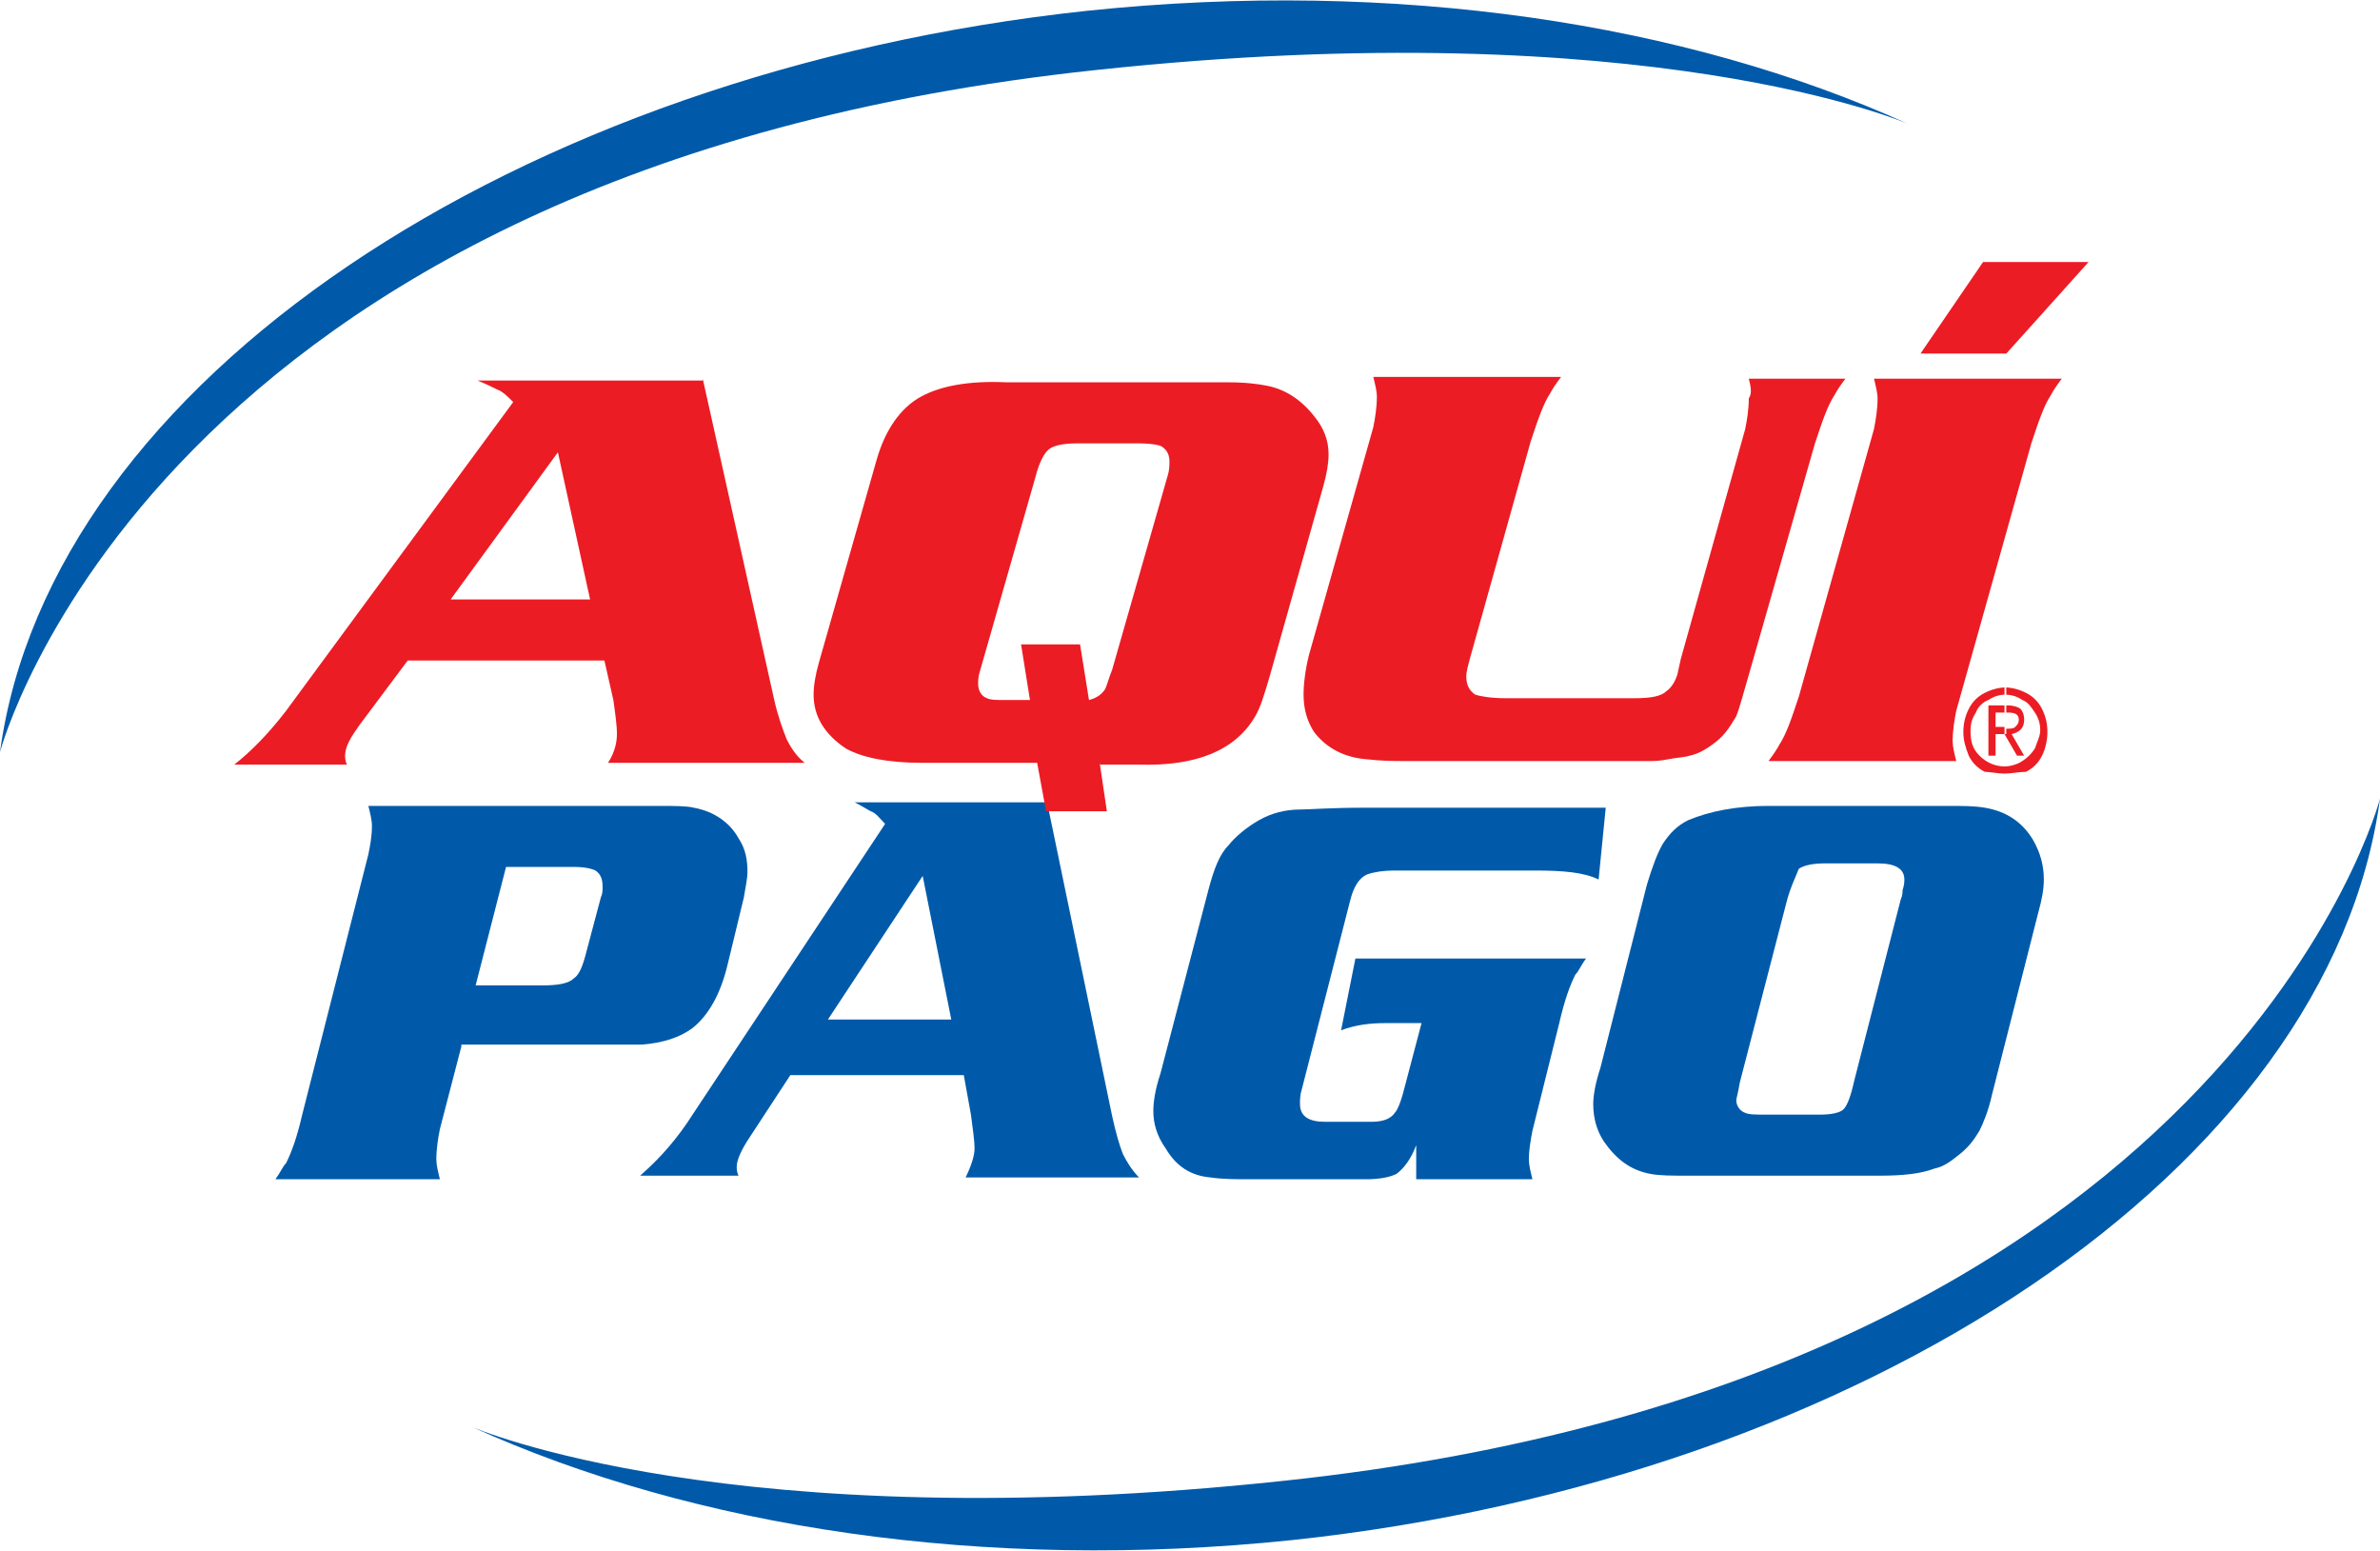
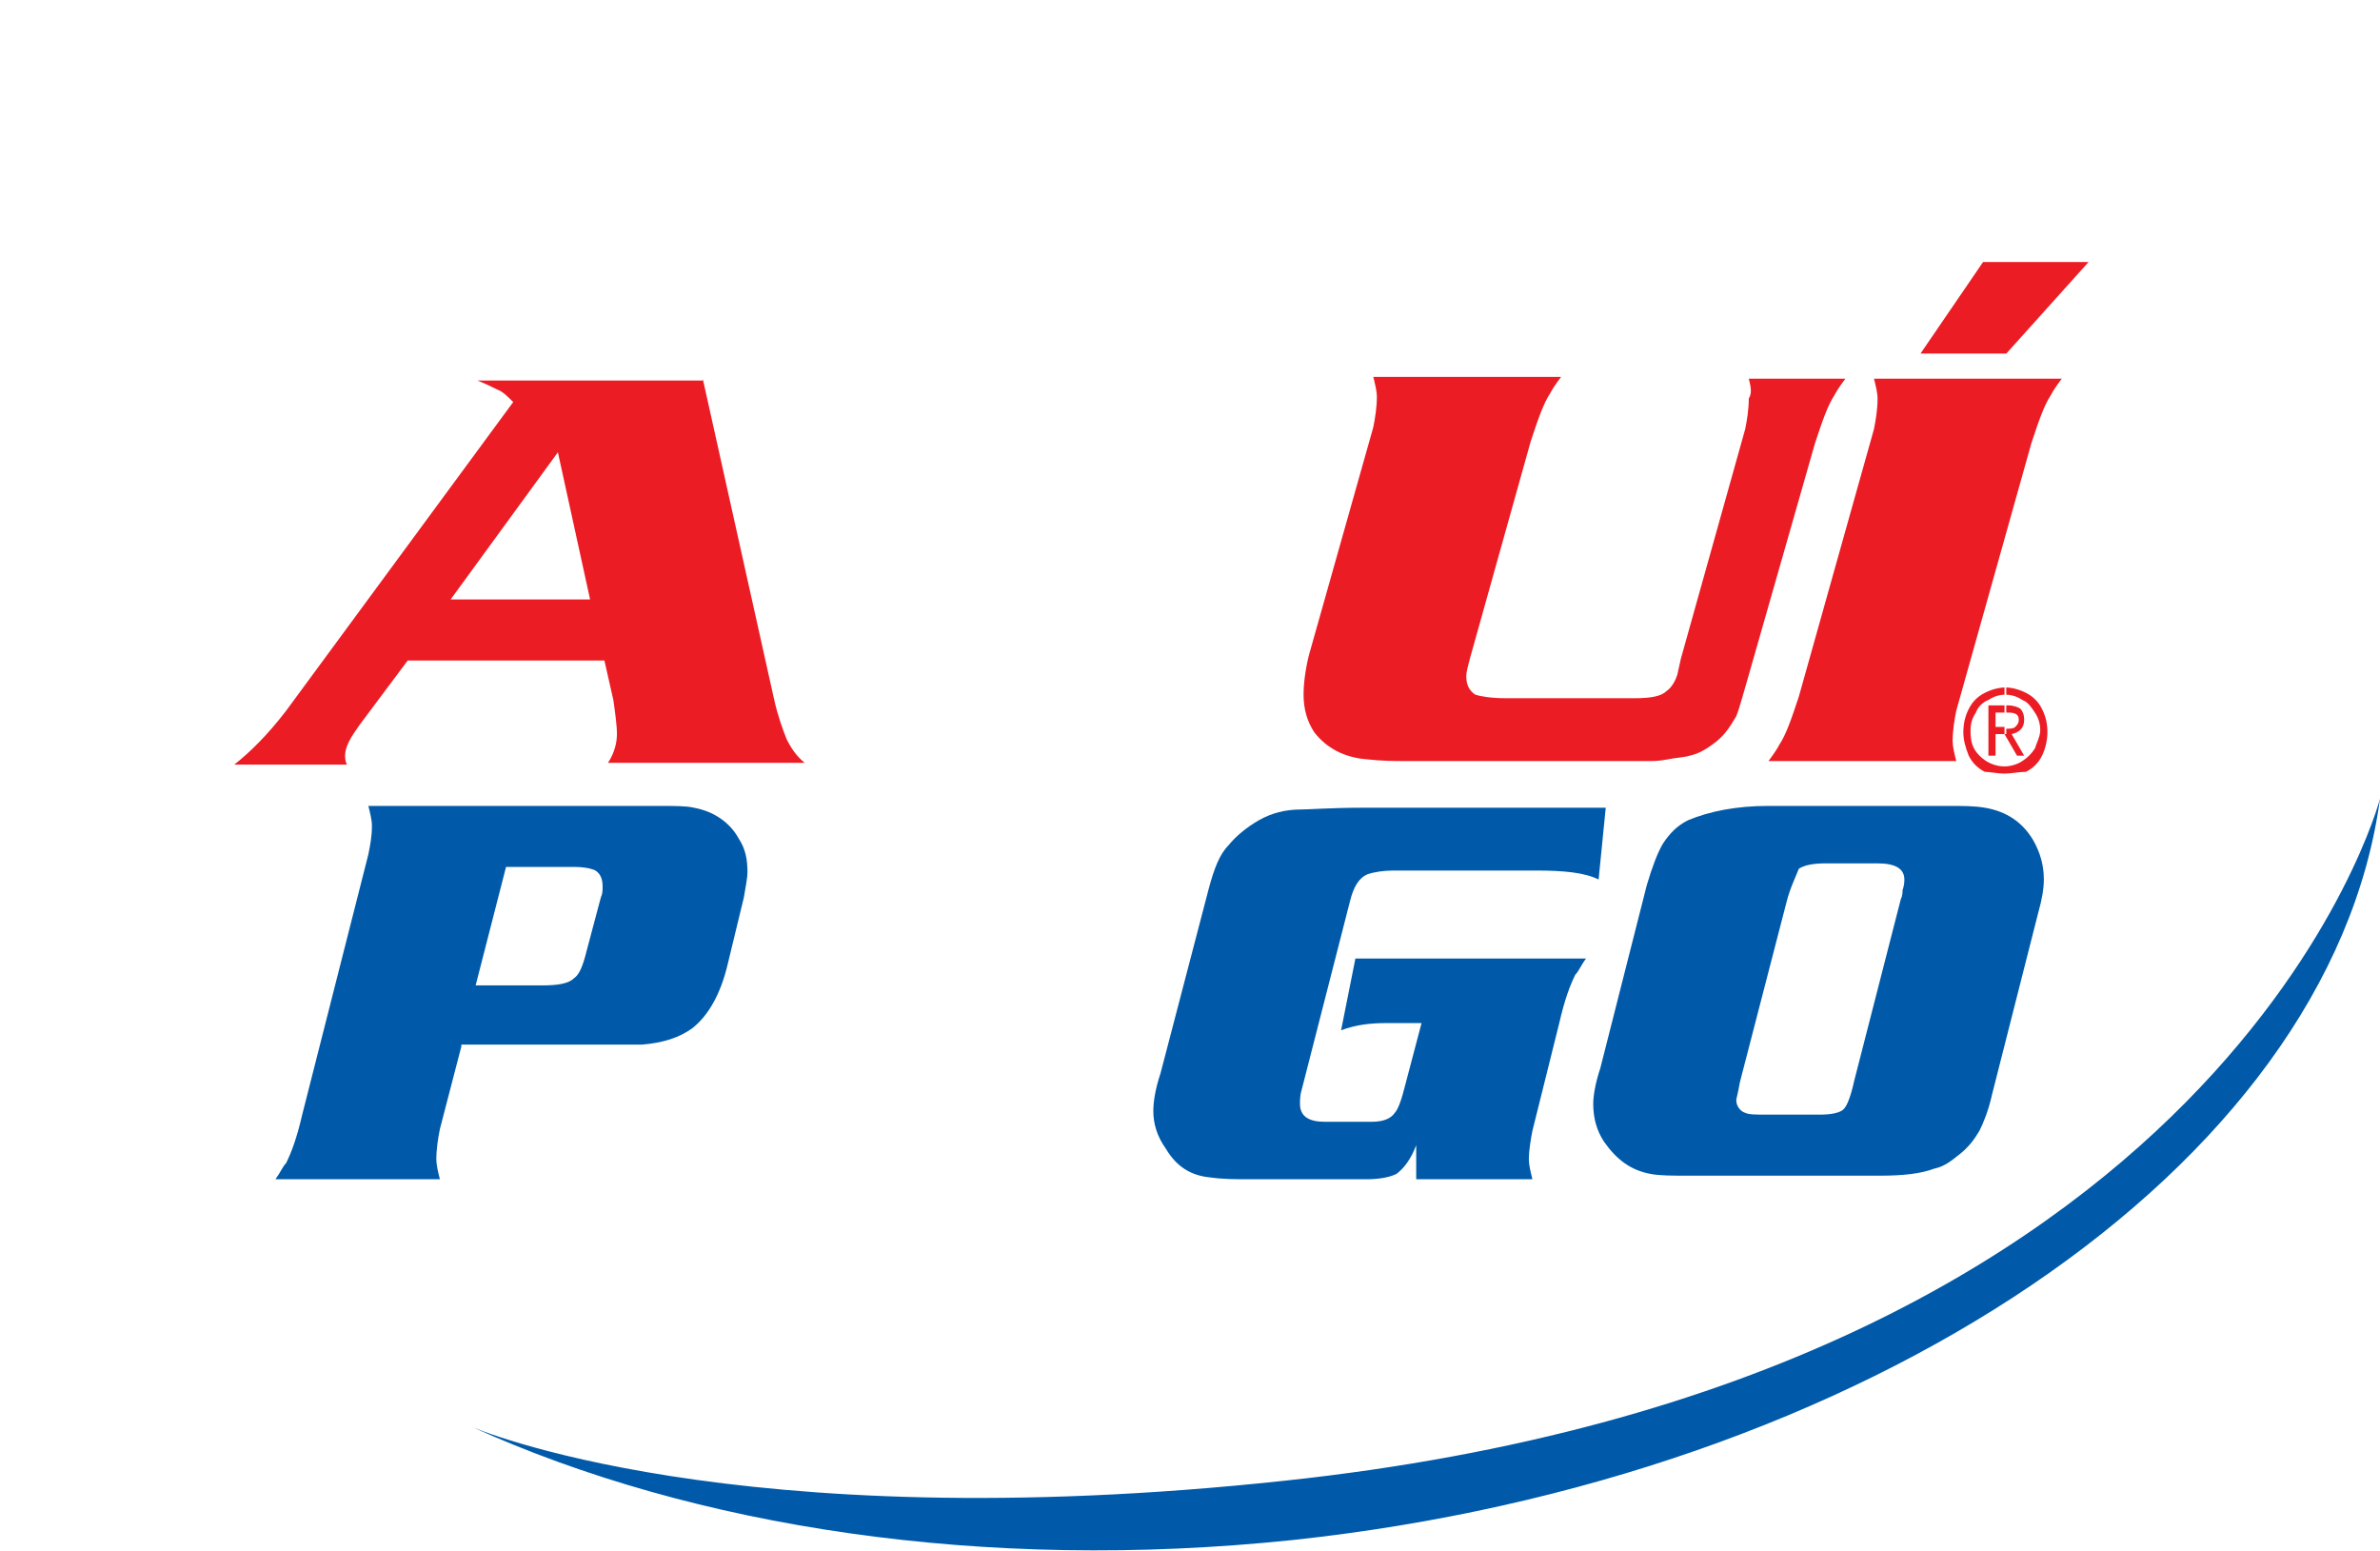
<svg xmlns="http://www.w3.org/2000/svg" width="66" height="43" viewBox="0 0 66 43" fill="none">
-   <path fill-rule="evenodd" clip-rule="evenodd" d="M0 20.853C1.388 10.601 14.331 1.991 30.149 0.299C38.727 -0.597 46.76 0.647 52.909 3.434C52.909 3.434 45.719 0.299 30.397 1.941C4.215 4.728 0 20.853 0 20.853Z" fill="#005AA9" />
  <path fill-rule="evenodd" clip-rule="evenodd" d="M66 22.147C64.612 32.399 51.669 41.009 35.851 42.701C27.273 43.597 19.24 42.353 13.091 39.566C13.091 39.566 20.281 42.701 35.603 41.059C61.785 38.272 66 22.147 66 22.147Z" fill="#005AA9" />
  <path fill-rule="evenodd" clip-rule="evenodd" d="M12.794 29.015L12.199 31.305C12.149 31.553 12.1 31.852 12.1 32.151C12.1 32.3 12.149 32.499 12.199 32.698H7.637C7.785 32.499 7.835 32.35 7.934 32.25C8.083 31.951 8.232 31.553 8.381 30.906L10.215 23.69C10.265 23.441 10.314 23.192 10.314 22.894C10.314 22.744 10.265 22.545 10.215 22.346H18.248C18.695 22.346 19.042 22.346 19.24 22.396C19.785 22.495 20.232 22.794 20.48 23.242C20.678 23.541 20.728 23.839 20.728 24.188C20.728 24.337 20.678 24.586 20.628 24.884L20.182 26.726C19.984 27.572 19.637 28.169 19.19 28.517C18.843 28.766 18.397 28.916 17.802 28.965C17.653 28.965 17.405 28.965 17.009 28.965H12.794V29.015ZM13.19 27.323H15.025C15.471 27.323 15.769 27.273 15.918 27.124C16.067 27.024 16.166 26.776 16.265 26.377L16.662 24.884C16.711 24.785 16.711 24.685 16.711 24.586C16.711 24.387 16.662 24.237 16.513 24.138C16.414 24.088 16.215 24.038 15.918 24.038H14.033L13.19 27.323Z" fill="#005AA9" />
-   <path fill-rule="evenodd" clip-rule="evenodd" d="M29.058 22.346L30.843 30.956C30.942 31.404 31.041 31.752 31.14 32.001C31.24 32.2 31.388 32.449 31.587 32.648H26.777C26.925 32.35 27.025 32.051 27.025 31.852C27.025 31.603 26.975 31.305 26.925 30.906L26.727 29.811H21.917L20.777 31.553C20.578 31.852 20.43 32.151 20.43 32.35C20.43 32.399 20.43 32.499 20.479 32.598H17.752C18.149 32.25 18.595 31.802 19.041 31.155L24.545 22.844C24.397 22.695 24.297 22.545 24.149 22.495C24.049 22.446 23.901 22.346 23.702 22.247H29.058V22.346ZM26.38 28.269L25.587 24.287L22.959 28.269H26.38Z" fill="#005AA9" />
  <path fill-rule="evenodd" clip-rule="evenodd" d="M37.587 26.577H43.983C43.835 26.776 43.785 26.925 43.686 27.024C43.537 27.323 43.388 27.721 43.24 28.368L42.496 31.354C42.446 31.603 42.397 31.902 42.397 32.151C42.397 32.3 42.446 32.499 42.496 32.698H39.273V31.753C39.124 32.151 38.925 32.4 38.727 32.549C38.529 32.648 38.231 32.698 37.884 32.698H34.661C34.264 32.698 33.917 32.698 33.57 32.648C33.025 32.599 32.628 32.35 32.331 31.852C32.083 31.504 31.983 31.155 31.983 30.807C31.983 30.558 32.033 30.21 32.182 29.762L33.521 24.636C33.669 24.088 33.818 23.69 34.066 23.441C34.264 23.192 34.562 22.944 34.909 22.744C35.256 22.545 35.653 22.446 36.05 22.446C36.297 22.446 36.892 22.396 37.835 22.396H44.529L44.331 24.387C43.934 24.188 43.339 24.138 42.595 24.138H38.678C38.331 24.138 38.083 24.188 37.934 24.237C37.686 24.337 37.537 24.586 37.438 24.984L36.099 30.21C36.05 30.359 36.05 30.508 36.05 30.608C36.05 30.956 36.297 31.105 36.744 31.105H38.033C38.38 31.105 38.578 31.006 38.678 30.857C38.777 30.757 38.876 30.459 38.975 30.06L39.421 28.368H38.43C37.983 28.368 37.587 28.418 37.19 28.567L37.587 26.577Z" fill="#005AA9" />
  <path fill-rule="evenodd" clip-rule="evenodd" d="M49.041 22.346H54C54.446 22.346 54.744 22.346 55.041 22.396C55.636 22.495 56.083 22.794 56.38 23.292C56.578 23.64 56.678 23.989 56.678 24.387C56.678 24.636 56.628 24.934 56.529 25.282L55.239 30.359C55.14 30.807 54.992 31.155 54.892 31.354C54.744 31.603 54.595 31.802 54.347 32.001C54.099 32.2 53.901 32.35 53.653 32.399C53.256 32.549 52.76 32.599 52.115 32.599H46.859C46.364 32.599 46.016 32.599 45.768 32.549C45.223 32.449 44.826 32.151 44.479 31.653C44.281 31.354 44.182 31.006 44.182 30.608C44.182 30.409 44.231 30.06 44.38 29.612L45.669 24.536C45.818 24.038 45.967 23.64 46.115 23.391C46.314 23.093 46.512 22.894 46.81 22.744C47.405 22.495 48.149 22.346 49.041 22.346ZM49.537 25.034L48.248 30.011C48.198 30.309 48.149 30.459 48.149 30.508C48.149 30.657 48.248 30.807 48.397 30.857C48.496 30.906 48.694 30.906 48.992 30.906H50.479C50.777 30.906 51.025 30.857 51.124 30.757C51.223 30.657 51.322 30.409 51.421 29.961L52.711 24.934C52.76 24.835 52.76 24.735 52.76 24.685C52.81 24.536 52.81 24.436 52.81 24.387C52.81 24.088 52.562 23.939 52.066 23.939H50.628C50.281 23.939 50.033 23.989 49.884 24.088C49.785 24.337 49.636 24.636 49.537 25.034Z" fill="#005AA9" />
  <path fill-rule="evenodd" clip-rule="evenodd" d="M19.488 10.501L21.471 19.41C21.57 19.858 21.719 20.256 21.818 20.504C21.918 20.703 22.066 20.952 22.314 21.151H16.86C17.058 20.853 17.108 20.554 17.108 20.355C17.108 20.106 17.058 19.758 17.009 19.41L16.761 18.315H11.306L9.967 20.106C9.719 20.455 9.57 20.703 9.57 20.952C9.57 21.002 9.57 21.102 9.62 21.201H6.496C6.942 20.853 7.438 20.355 7.934 19.708L14.232 11.148C14.083 10.999 13.934 10.849 13.785 10.8C13.686 10.75 13.488 10.65 13.24 10.551H19.488V10.501ZM16.364 16.622L15.471 12.541L12.496 16.622H16.364Z" fill="#EC1C24" />
-   <path fill-rule="evenodd" clip-rule="evenodd" d="M30.496 21.152L30.695 22.495H29.009L28.761 21.152H25.587C24.596 21.152 23.901 21.002 23.455 20.753C22.86 20.355 22.562 19.858 22.562 19.261C22.562 19.012 22.612 18.713 22.711 18.365L24.298 12.791C24.546 11.895 24.992 11.297 25.538 10.999C26.083 10.7 26.877 10.551 27.918 10.601H34.067C34.562 10.601 34.91 10.65 35.157 10.7C35.653 10.8 36.1 11.098 36.447 11.546C36.695 11.845 36.843 12.193 36.843 12.591C36.843 12.84 36.794 13.139 36.695 13.487L35.207 18.763C35.058 19.261 34.959 19.609 34.81 19.858C34.265 20.803 33.174 21.251 31.587 21.201H30.496V21.152ZM29.951 17.867L30.199 19.41C30.397 19.36 30.546 19.261 30.645 19.111C30.695 19.012 30.744 18.812 30.843 18.564L32.381 13.189C32.43 13.039 32.43 12.89 32.43 12.791C32.43 12.641 32.381 12.492 32.232 12.392C32.182 12.343 31.934 12.293 31.538 12.293H29.901C29.505 12.293 29.257 12.343 29.108 12.442C28.959 12.542 28.81 12.84 28.711 13.239L27.174 18.613C27.125 18.763 27.125 18.862 27.125 18.962C27.125 19.161 27.224 19.31 27.372 19.36C27.472 19.41 27.62 19.41 27.868 19.41H28.562L28.315 17.867H29.951Z" fill="#EC1C24" />
  <path fill-rule="evenodd" clip-rule="evenodd" d="M48.496 10.501H51.174C51.025 10.7 50.926 10.849 50.877 10.949C50.678 11.248 50.53 11.695 50.331 12.293L48.496 18.713C48.348 19.21 48.249 19.609 48.149 19.857C48.001 20.106 47.852 20.355 47.604 20.554C47.356 20.753 47.108 20.903 46.86 20.952C46.711 21.002 46.513 21.002 46.265 21.052C46.017 21.102 45.868 21.102 45.769 21.102H38.926C38.678 21.102 38.331 21.102 37.885 21.052C37.29 21.002 36.794 20.753 36.447 20.305C36.249 20.007 36.149 19.658 36.149 19.26C36.149 18.962 36.199 18.563 36.298 18.165L38.083 11.845C38.133 11.596 38.182 11.297 38.182 10.999C38.182 10.849 38.133 10.65 38.083 10.451H43.29C43.141 10.65 43.042 10.8 42.992 10.899C42.794 11.198 42.645 11.646 42.447 12.243L40.761 18.265C40.711 18.464 40.662 18.613 40.662 18.762C40.662 19.011 40.761 19.161 40.91 19.26C41.059 19.31 41.356 19.36 41.753 19.36H45.323C45.769 19.36 46.067 19.31 46.215 19.161C46.364 19.061 46.464 18.862 46.513 18.713L46.612 18.265L48.397 11.895C48.447 11.646 48.496 11.347 48.496 11.048C48.596 10.899 48.546 10.7 48.496 10.501Z" fill="#EC1C24" />
  <path fill-rule="evenodd" clip-rule="evenodd" d="M57.174 10.501C57.026 10.7 56.926 10.849 56.877 10.949C56.678 11.248 56.53 11.695 56.331 12.293L54.249 19.708C54.199 19.957 54.149 20.256 54.149 20.554C54.149 20.704 54.199 20.903 54.249 21.102H49.042C49.191 20.903 49.29 20.753 49.34 20.654C49.538 20.355 49.687 19.907 49.885 19.31L51.968 11.895C52.017 11.646 52.067 11.347 52.067 11.049C52.067 10.899 52.017 10.7 51.968 10.501H57.174ZM57.918 7.266L55.637 9.804H53.257L54.992 7.266H57.918Z" fill="#EC1C24" />
  <path fill-rule="evenodd" clip-rule="evenodd" d="M55.587 21.45V21.251C55.736 21.251 55.934 21.202 56.083 21.102C56.231 21.003 56.331 20.903 56.43 20.754C56.479 20.604 56.578 20.405 56.578 20.256C56.578 20.057 56.529 19.908 56.43 19.758C56.331 19.609 56.231 19.46 56.083 19.41C55.934 19.31 55.785 19.261 55.587 19.261V19.061C55.785 19.061 55.983 19.111 56.182 19.211C56.38 19.31 56.529 19.46 56.628 19.659C56.727 19.858 56.777 20.057 56.777 20.306C56.777 20.505 56.727 20.754 56.628 20.953C56.529 21.152 56.38 21.301 56.182 21.401C55.983 21.401 55.785 21.45 55.587 21.45ZM55.587 20.355L55.934 20.953H56.132L55.785 20.355C55.983 20.306 56.132 20.206 56.132 19.957C56.132 19.808 56.083 19.709 56.033 19.659C55.983 19.609 55.835 19.559 55.686 19.559H55.636V19.758H55.686C55.884 19.758 55.983 19.808 55.983 19.957C55.983 20.057 55.934 20.107 55.884 20.156C55.835 20.206 55.736 20.206 55.636 20.206V20.355H55.587ZM55.587 21.45V21.251C55.339 21.251 55.091 21.152 54.893 20.953C54.694 20.754 54.645 20.555 54.645 20.256C54.645 20.057 54.694 19.908 54.793 19.758C54.843 19.609 54.992 19.46 55.141 19.41C55.289 19.31 55.438 19.261 55.636 19.261V19.061C55.438 19.061 55.24 19.111 55.041 19.211C54.843 19.31 54.694 19.46 54.595 19.659C54.496 19.858 54.446 20.057 54.446 20.306C54.446 20.505 54.496 20.704 54.595 20.953C54.694 21.152 54.843 21.301 55.041 21.401C55.19 21.401 55.388 21.45 55.587 21.45ZM55.587 19.559H55.141V20.953H55.339V20.355H55.587V20.156H55.339V19.758H55.587V19.559Z" fill="#EC1C24" />
</svg>